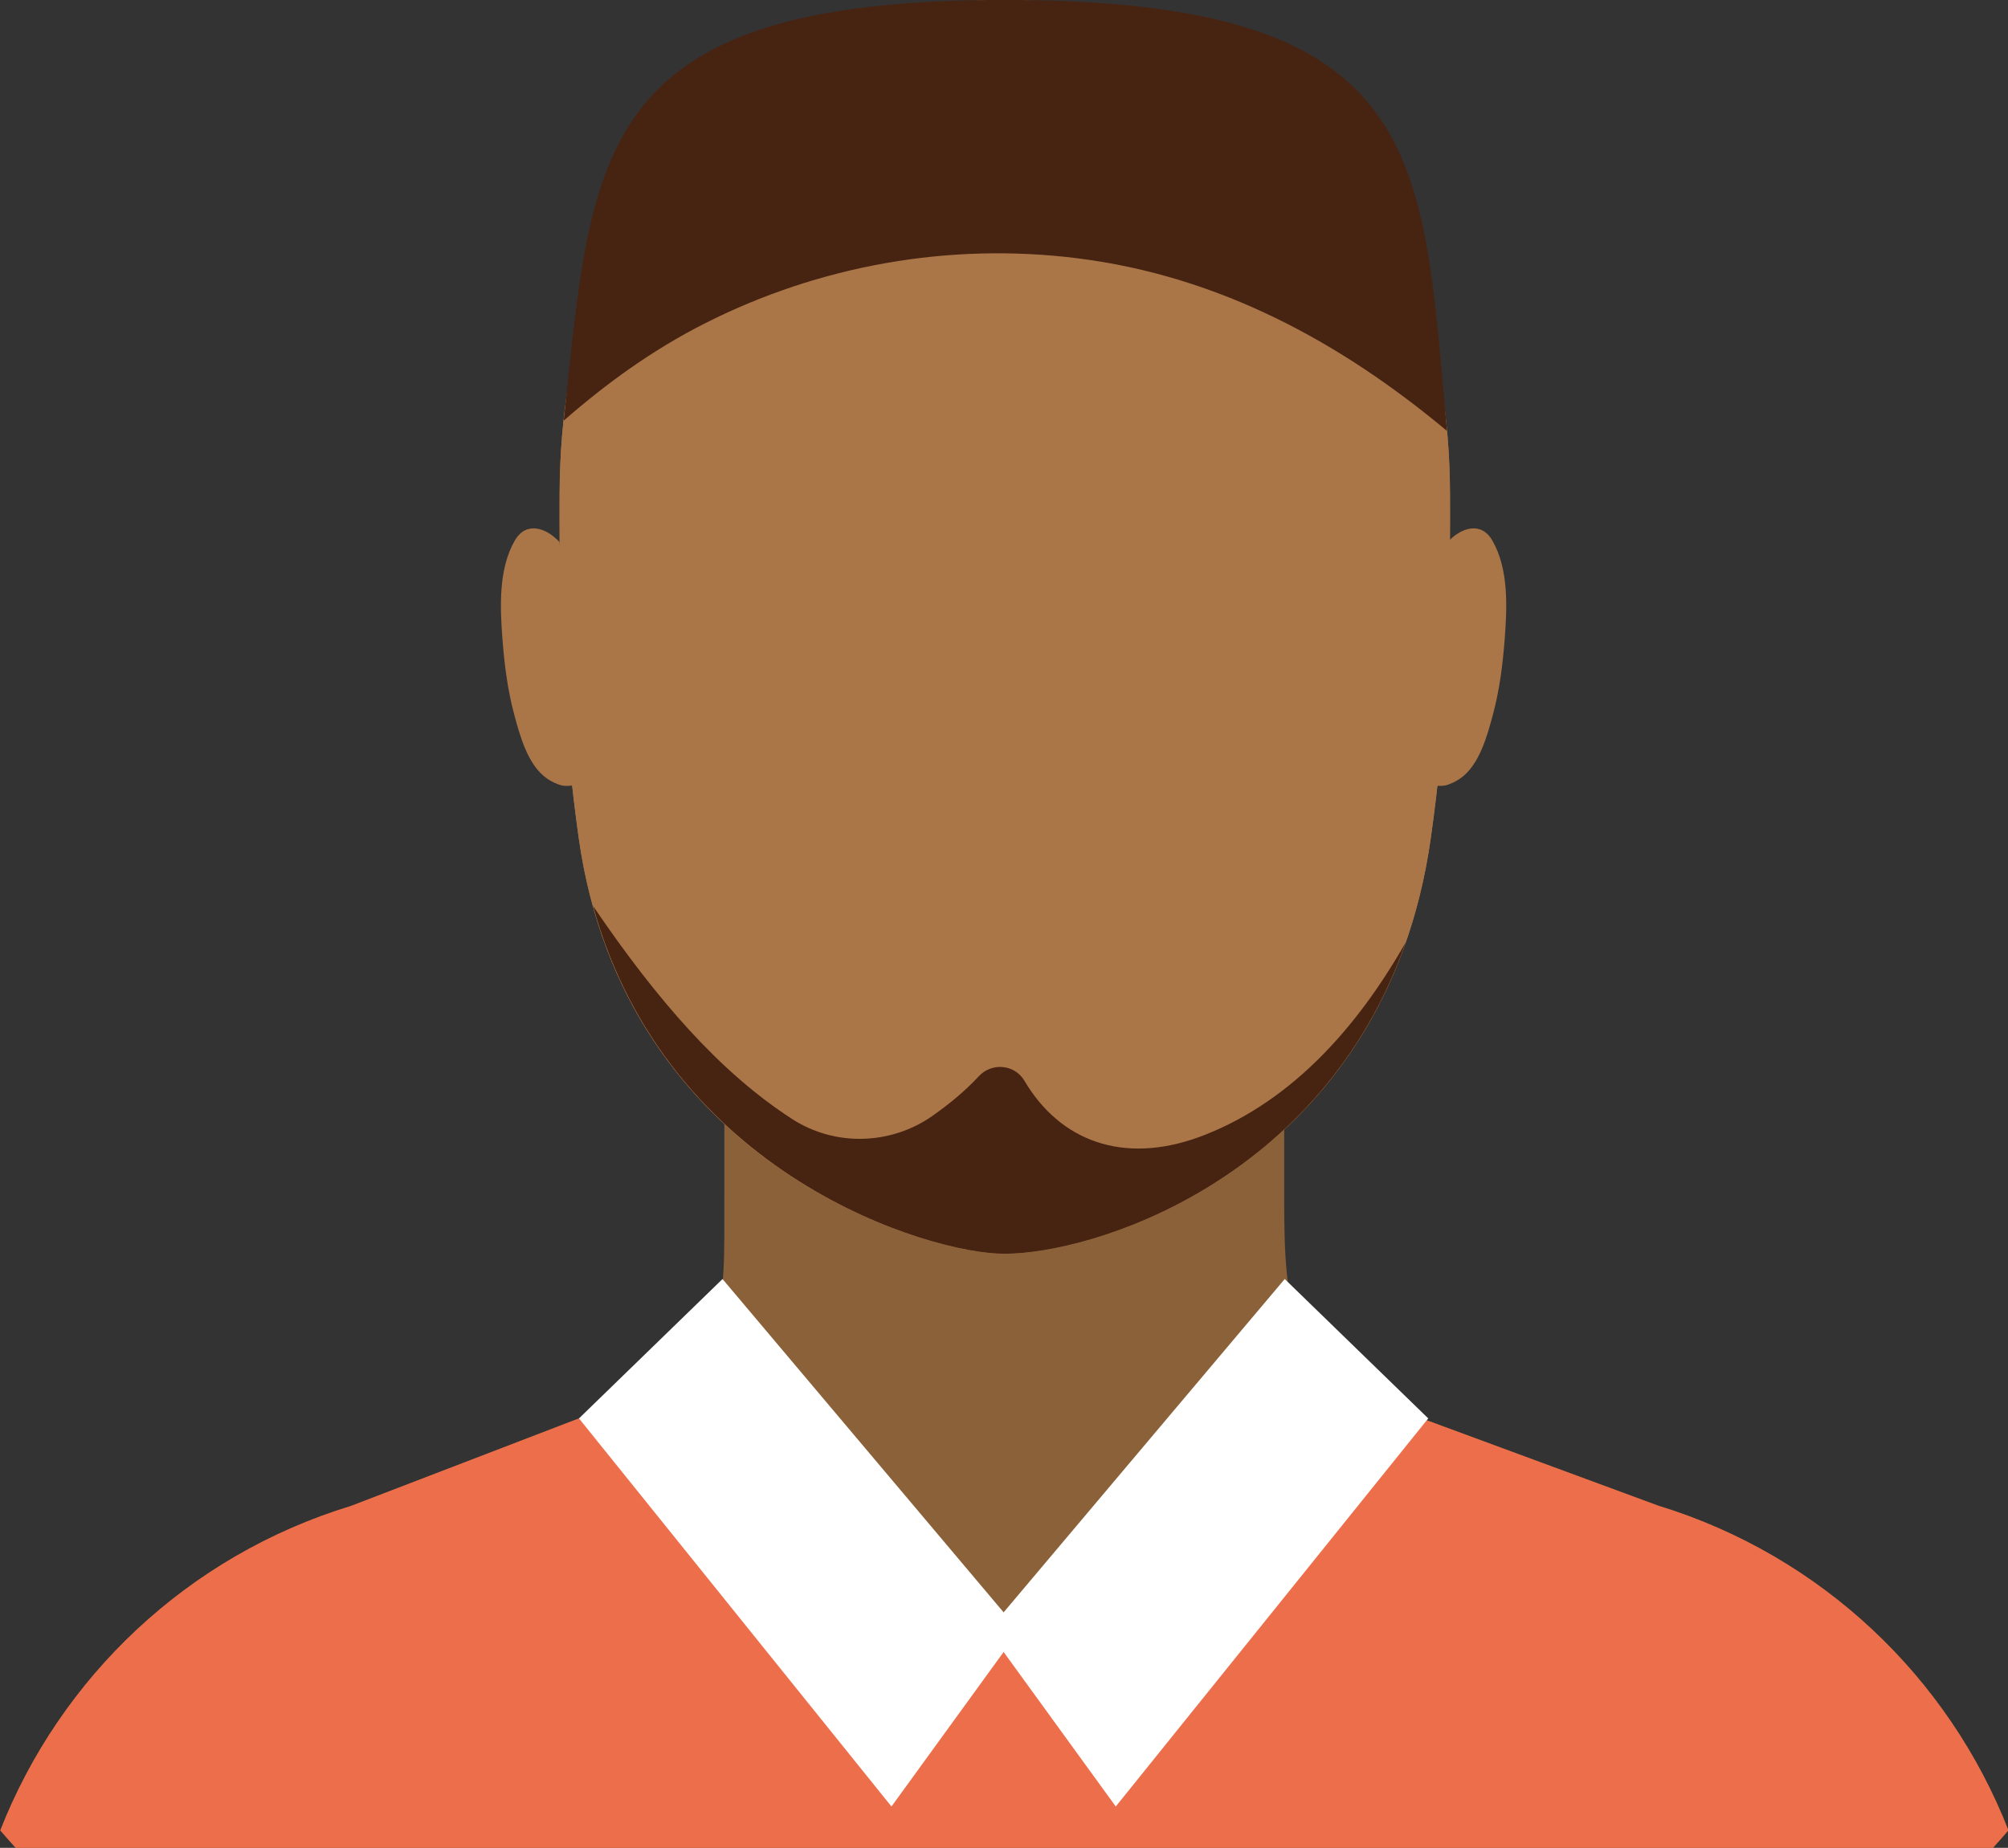
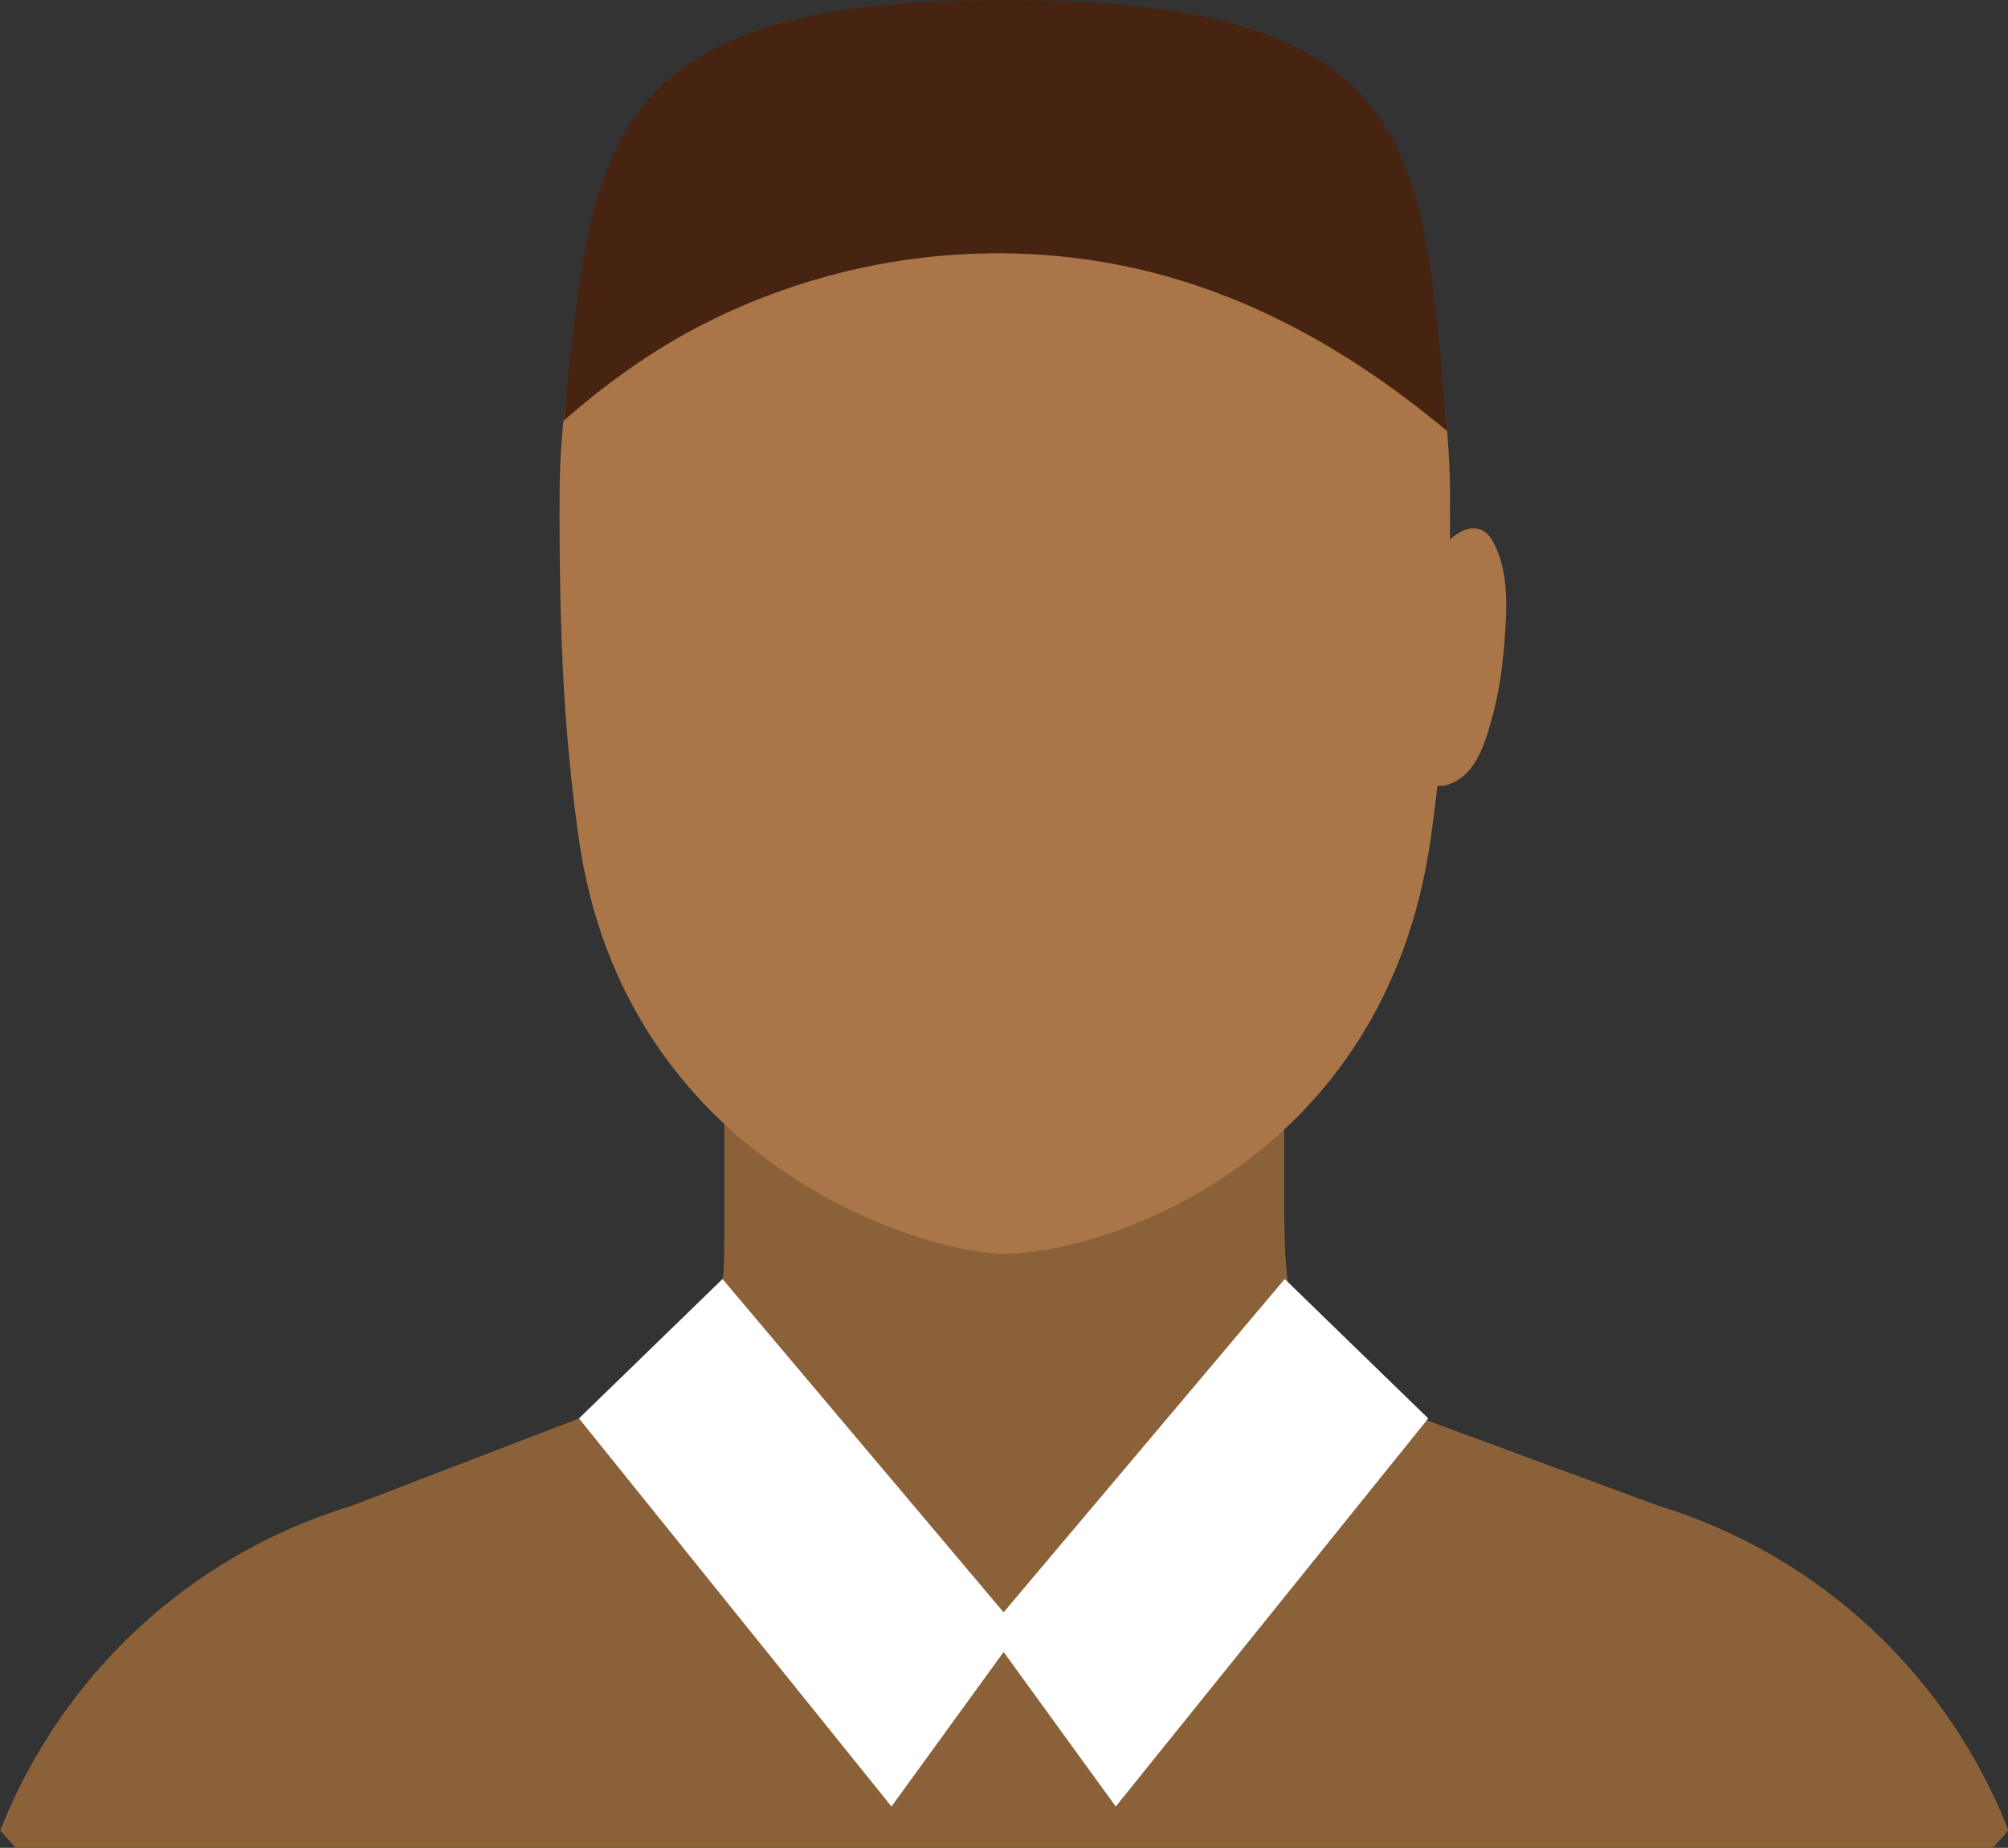
<svg xmlns="http://www.w3.org/2000/svg" height="241.4" preserveAspectRatio="xMidYMid meet" version="1.0" viewBox="81.4 91.9 262.3 241.4" width="262.3" zoomAndPan="magnify">
  <rect x="81.4" y="91.9" width="262.3" height="241.4" fill="#333333" stroke="none" />
  <g>
    <g id="change1_1">
-       <path d="M154.49,162.72c-1.72-1.88-4.37-2.78-5.85-0.19c-2.14,3.72-1.92,8.69-1.61,12.8 c0.25,3.32,0.67,6.66,1.53,9.88c0.75,2.79,1.78,6.64,4.27,8.38c0.57,0.4,1.35,0.79,2.06,0.94c0.4,0.08,2.77,0.12,1.97-0.91" fill="#aa7648" />
-     </g>
+       </g>
    <g id="change1_2">
      <path d="M270.5,162.72c1.72-1.88,4.37-2.78,5.85-0.19c2.14,3.72,1.92,8.69,1.61,12.8 c-0.25,3.32-0.67,6.66-1.53,9.88c-0.75,2.79-1.78,6.64-4.27,8.38c-0.57,0.4-1.35,0.79-2.06,0.94c-0.4,0.08-2.77,0.12-1.97-0.91" fill="#aa7648" />
    </g>
    <g id="change2_1">
      <path d="M341.72,333.31c0.68-0.76,1.36-1.52,2.03-2.3c-7.8-19.95-24.38-35.87-45.77-42.42l-34.31-12.66 c-13.79-4.51-14.52-13.12-14.52-27.63v-30.8h-73.13v30.83c0,14.49,0.62,22.1-13.14,26.63l-35.62,13.68 c-21.4,6.53-37.99,22.44-45.82,42.39c0.66,0.77,1.34,1.53,2.02,2.28H341.72z" fill="#8b613a" />
    </g>
    <g id="change3_1">
-       <path d="M341.73,333.31c0.68-0.76,1.36-1.52,2.02-2.3c-7.8-19.95-24.38-35.87-45.77-42.42l-34.31-12.66 c-3.01-0.99-5.38-2.18-7.26-3.58c-7.46,4.48-37.08,32.65-41.9,32.58c-4.82-0.06-35.89-28.39-42.89-34.83 c-1.94,1.94-4.73,3.52-8.74,4.85l-35.62,13.68c-21.4,6.53-37.99,22.44-45.82,42.39c0.66,0.77,1.34,1.53,2.01,2.28H341.73z" fill="#ed6e4a" />
-     </g>
+       </g>
    <g id="change1_3">
-       <path d="M270.81,156.44c-0.15-41.29-25.54-64.55-58.22-64.55c-0.02,0,0.02,0,0,0c-0.02,0,0.02,0,0,0 c-32.68,0-57.95,23.26-58.09,64.55c-0.07,18.82,0.58,31.22,2.49,44.88c5.95,42.47,45.04,54.37,55.6,54.37 c12.93,0,49.77-11.9,55.72-54.37C270.23,187.66,270.88,175.27,270.81,156.44z" fill="#aa7648" />
-     </g>
+       </g>
    <g id="change1_4">
      <path d="M270.81,156.44c-0.15-41.29-25.54-64.55-58.22-64.55c-0.02,0,0.02,0,0,0c-0.02,0,0.02,0,0,0 c-32.68,0-57.95,23.26-58.09,64.55c-0.07,18.82,0.58,31.22,2.49,44.88c5.95,42.47,45.04,54.37,55.6,54.37 c12.93,0,49.77-11.9,55.72-54.37C270.23,187.66,270.88,175.27,270.81,156.44z" fill="#aa7648" />
    </g>
    <g id="change4_1">
      <path d="M173.37,134.2c15.02-7.63,32.04-10.66,48.77-8.56c18.58,2.33,34.44,11,48.28,22.56 c-3.29-36.13-2.45-56.31-57.82-56.31c-53.73,0-53.82,19.69-57.56,54.96C160.63,141.96,166.67,137.6,173.37,134.2z" fill="#472312" />
    </g>
    <g id="change5_2">
      <path d="M175.78 258.99L157.03 277.2 197.85 327.9 214.52 304.93z" fill="#fff" />
    </g>
    <g id="change5_1">
      <path d="M249.22 258.99L267.97 277.2 227.15 327.9 210.48 304.93z" fill="#fff" />
    </g>
    <g id="change4_2">
-       <path d="M215.61,233.73c-0.14-0.22-0.28-0.45-0.41-0.67c-1.29-2.14-4.27-2.38-5.96-0.54 c-1.78,1.93-3.91,3.66-6.01,5.14c-5.45,3.84-12.75,4.05-18.35,0.43c-9.4-6.07-17.64-15.51-26.01-27.83 c9.75,35.21,43.96,45.43,53.73,45.43c11.41,0,41.44-9.29,52.42-40.67c-6.41,11.25-14.87,20.62-26.13,25.1 C228.98,244.07,220.54,241.46,215.61,233.73z" fill="#472312" />
-     </g>
+       </g>
  </g>
</svg>